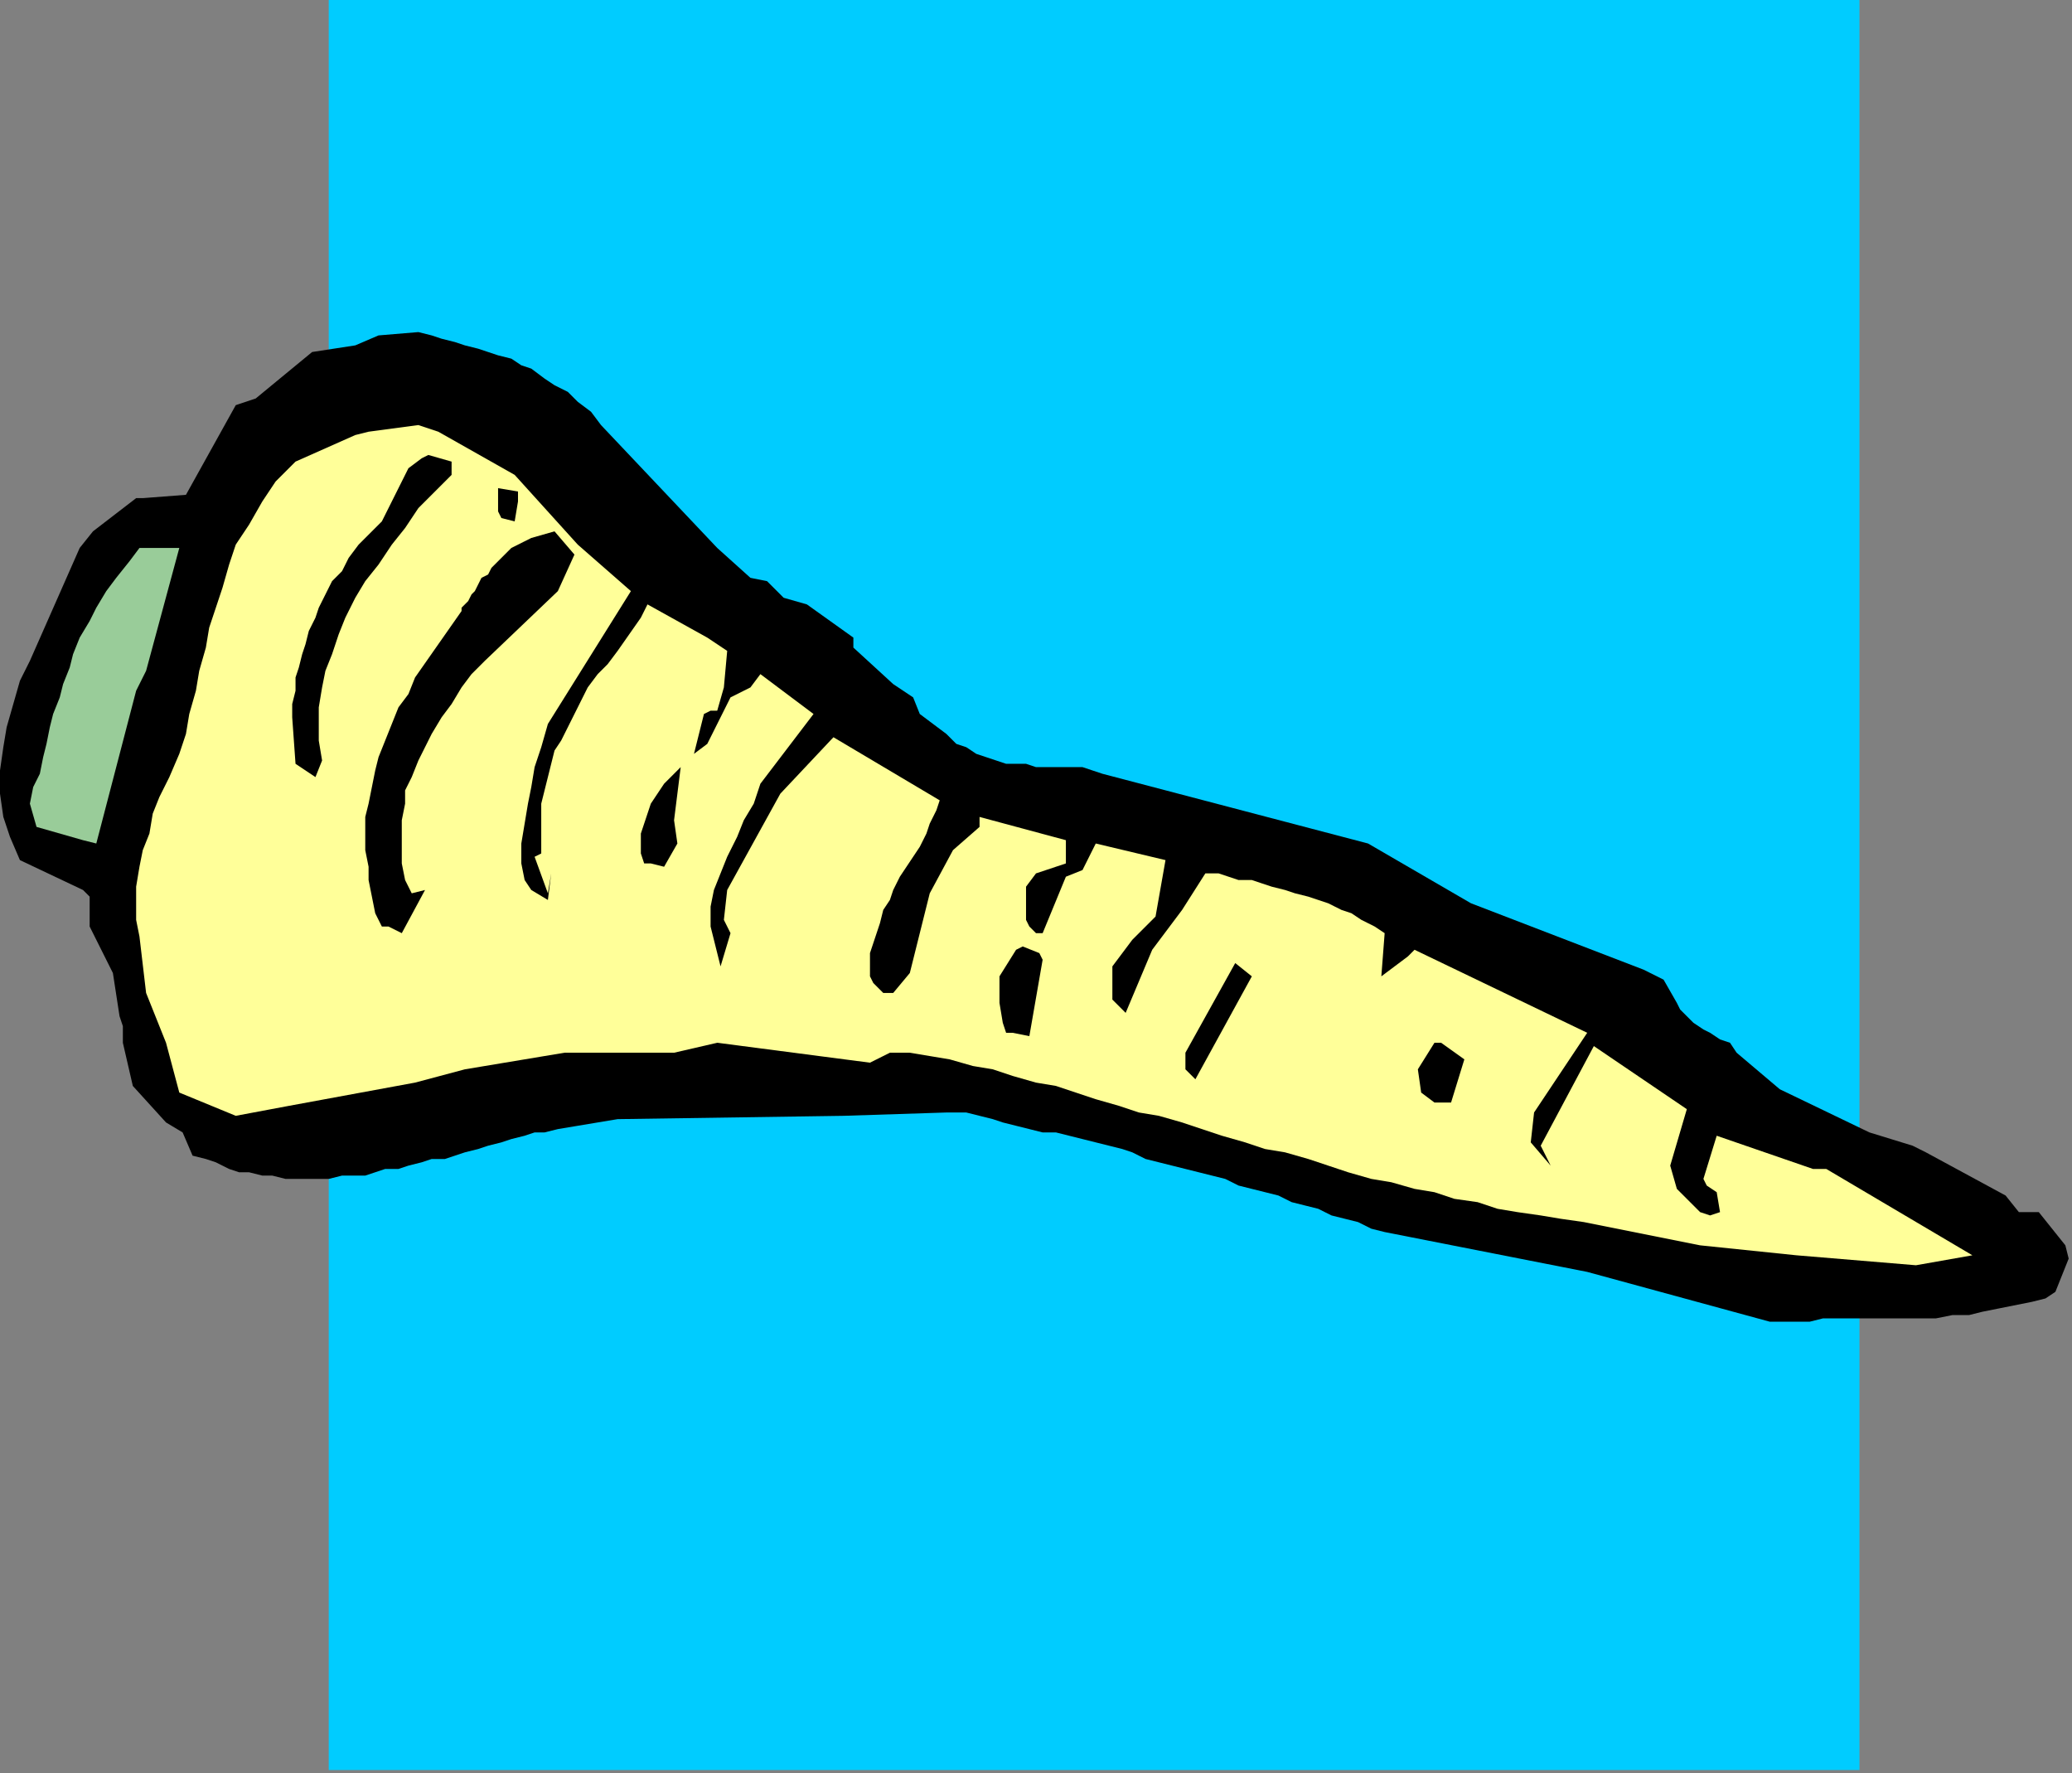
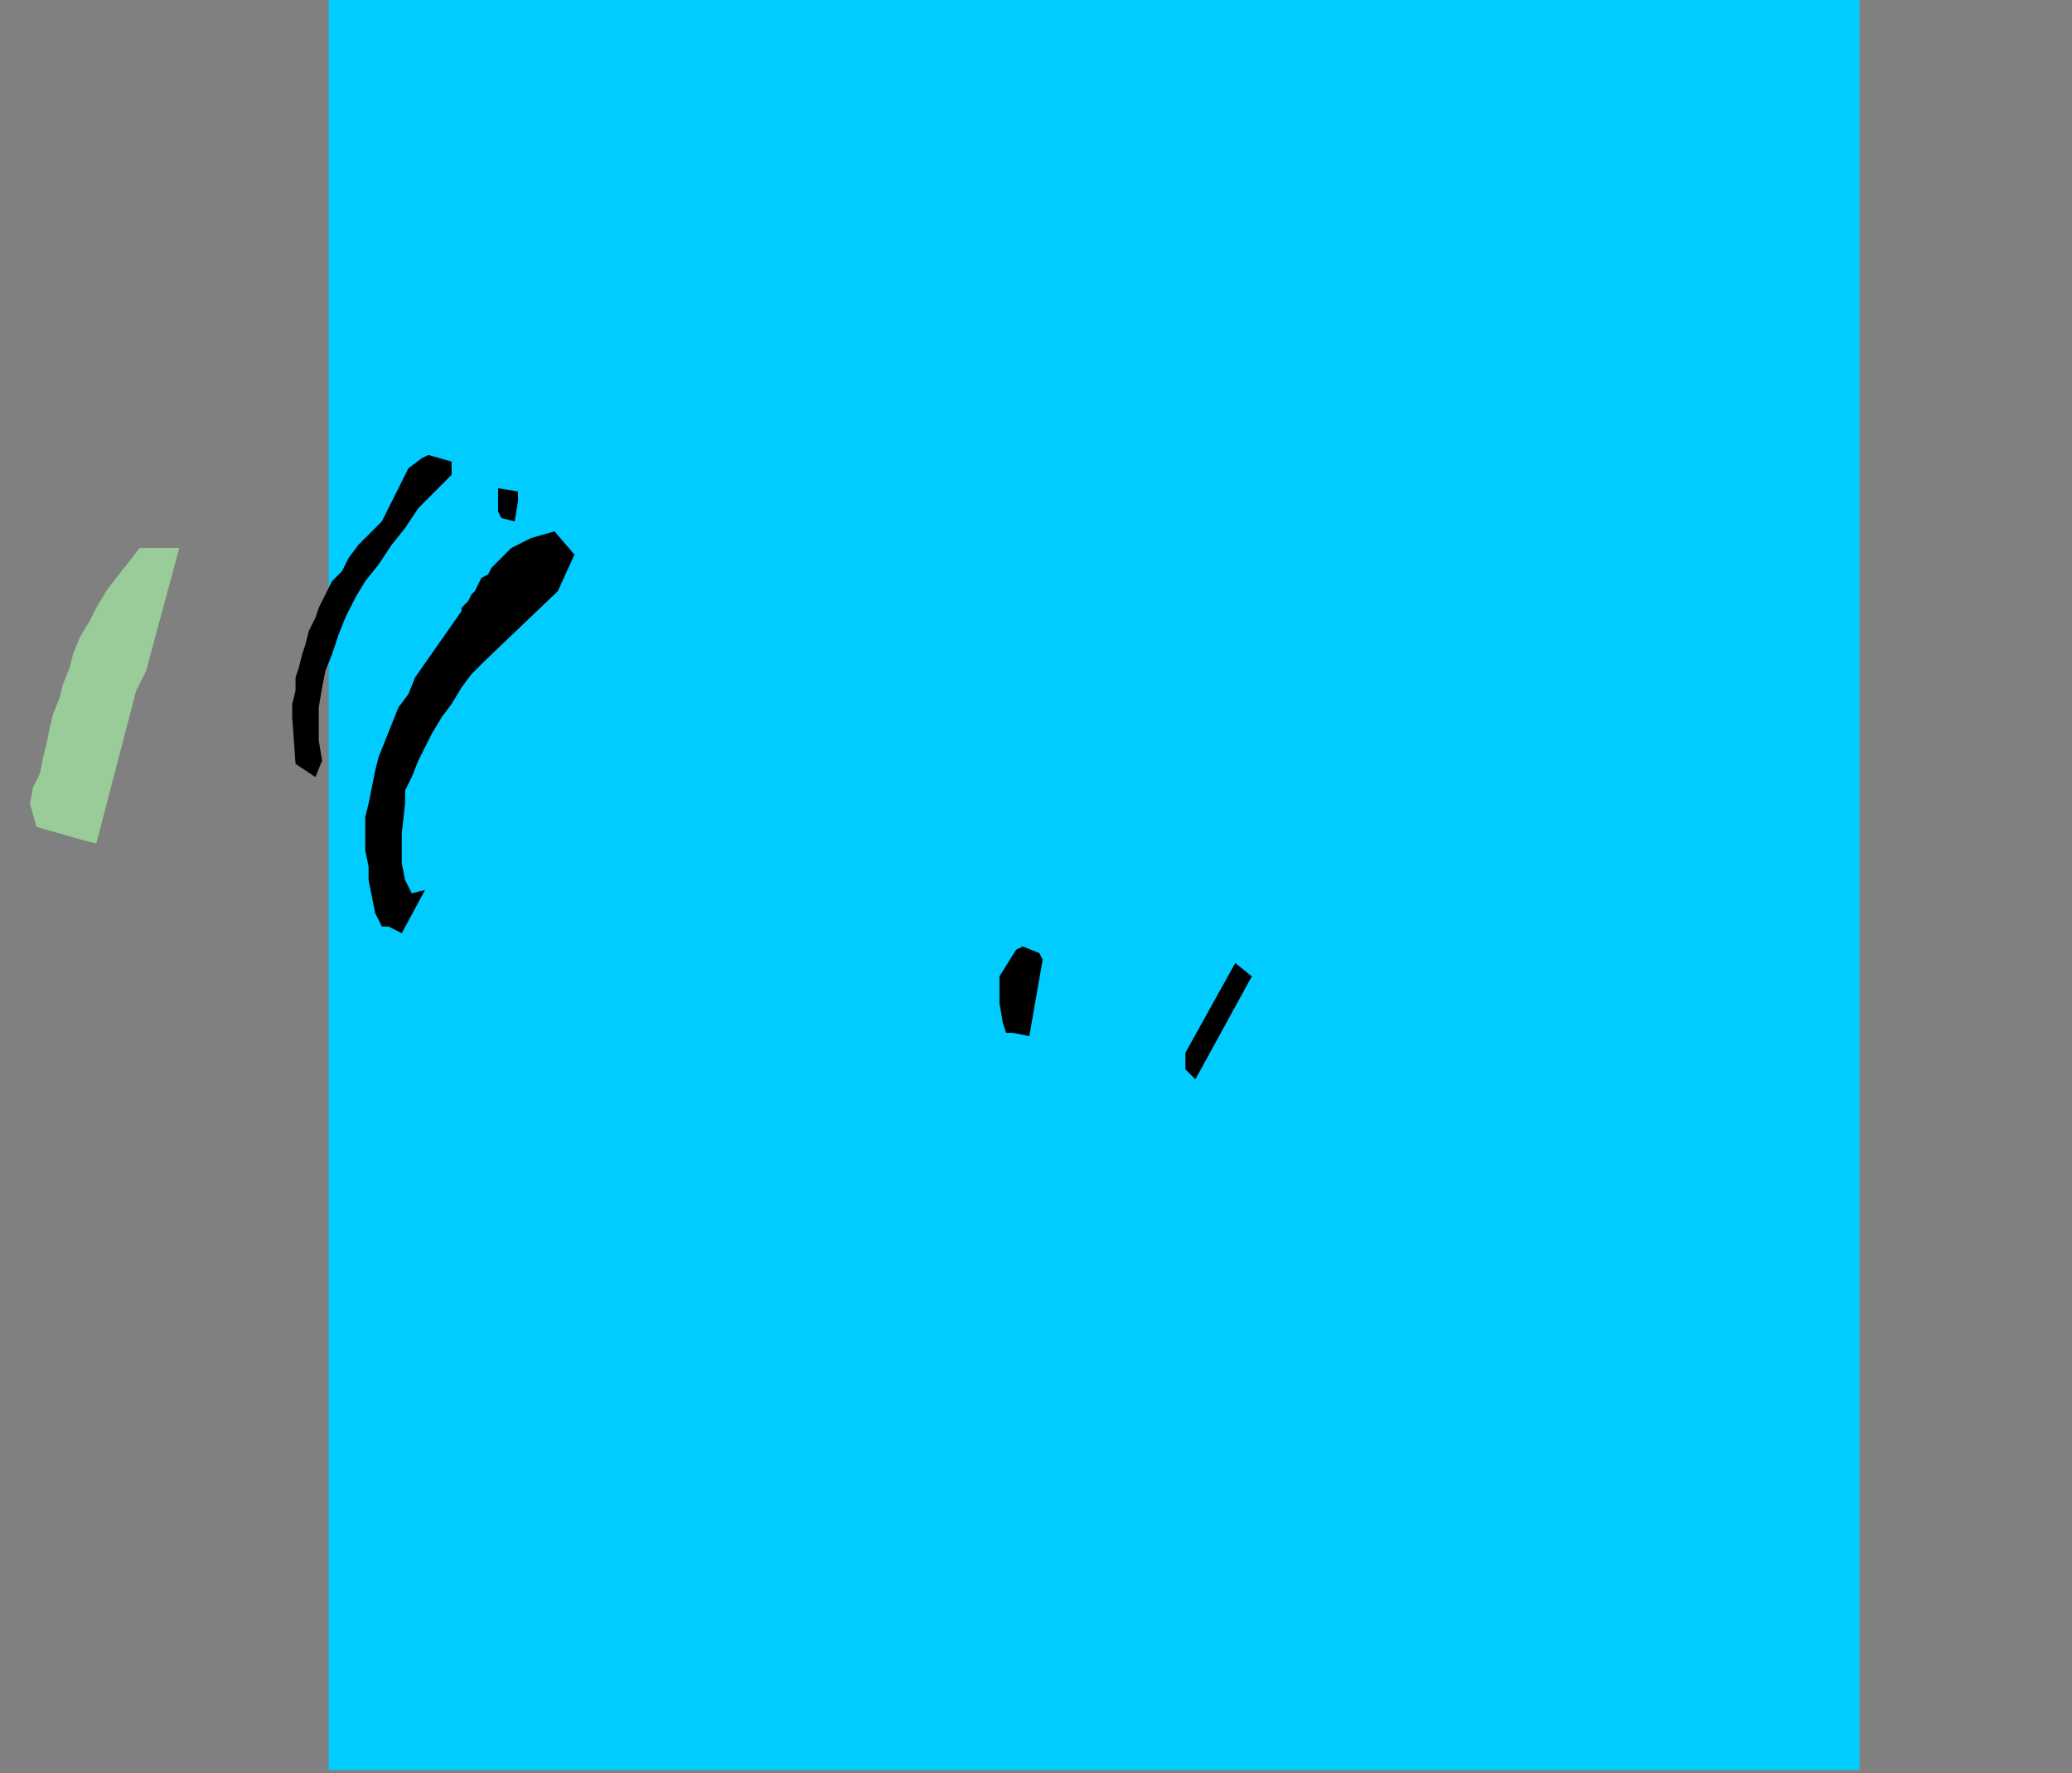
<svg xmlns="http://www.w3.org/2000/svg" xmlns:ns1="http://sodipodi.sourceforge.net/DTD/sodipodi-0.dtd" xmlns:ns2="http://www.inkscape.org/namespaces/inkscape" version="1.0" width="165.1mm" height="141.287mm" id="svg27" ns1:docname="VEGTB064.WMF">
  <rect width="100%" height="100%" fill="#808080" stroke="none" />
  <ns1:namedview pagecolor="#ffffff" bordercolor="#666666" borderopacity="1" objecttolerance="10" gridtolerance="10" guidetolerance="10" ns2:pageopacity="0" ns2:pageshadow="2" ns2:window-width="640" ns2:window-height="480" id="namedview29" />
  <defs id="defs3">
    <pattern id="WMFhbasepattern" patternUnits="userSpaceOnUse" width="6" height="6" x="0" y="0" />
  </defs>
  <path style="fill:#00ccff;fill-rule:evenodd;fill-opacity:1;stroke:none;" d="  M 560,533   L 99,533   L 99,0   L 560,0   L 560,533  z " id="path5" />
-   <path style="fill:#000000;fill-rule:evenodd;fill-opacity:1;stroke:none;" d="  M 533,398   L 478,383   L 417,371   L 413,370   L 409,368   L 405,367   L 401,366   L 397,364   L 393,363   L 389,362   L 385,360   L 381,359   L 377,358   L 373,357   L 369,355   L 365,354   L 361,353   L 357,352   L 353,351   L 349,350   L 345,349   L 341,347   L 338,346   L 334,345   L 330,344   L 326,343   L 322,342   L 318,341   L 314,341   L 310,340   L 306,339   L 302,338   L 299,337   L 295,336   L 291,335   L 285,335   L 254,336   L 186,337   L 168,340   L 164,341   L 161,341   L 158,342   L 154,343   L 151,344   L 147,345   L 144,346   L 140,347   L 137,348   L 134,349   L 130,349   L 127,350   L 123,351   L 120,352   L 116,352   L 113,353   L 110,354   L 106,354   L 103,354   L 99,355   L 96,355   L 93,355   L 89,355   L 86,355   L 82,354   L 79,354   L 75,353   L 72,353   L 69,352   L 65,350   L 62,349   L 58,348   L 55,341   L 50,338   L 40,327   L 37,314   L 37,309   L 36,306   L 34,293   L 27,279   L 27,270   L 25,268   L 6,259   L 3,252   L 1,246   L 0,239   L 0,232   L 1,225   L 2,219   L 4,212   L 6,205   L 9,199   L 24,165   L 28,160   L 41,150   L 43,150   L 56,149   L 71,122   L 77,120   L 94,106   L 107,104   L 114,101   L 126,100   L 130,101   L 133,102   L 137,103   L 140,104   L 144,105   L 147,106   L 150,107   L 154,108   L 157,110   L 160,111   L 164,114   L 167,116   L 171,118   L 174,121   L 178,124   L 181,128   L 216,165   L 226,174   L 231,175   L 236,180   L 243,182   L 257,192   L 257,195   L 269,206   L 275,210   L 277,215   L 285,221   L 288,224   L 291,225   L 294,227   L 297,228   L 300,229   L 303,230   L 306,230   L 309,230   L 312,231   L 315,231   L 318,231   L 321,231   L 323,231   L 326,231   L 329,232   L 332,233   L 412,254   L 443,272   L 495,292   L 501,295   L 505,302   L 506,304   L 508,306   L 510,308   L 513,310   L 515,311   L 518,313   L 521,314   L 523,317   L 536,328   L 563,341   L 576,345   L 580,347   L 604,360   L 608,365   L 614,365   L 622,375   L 623,379   L 619,389   L 616,391   L 612,392   L 607,393   L 602,394   L 597,395   L 593,396   L 588,396   L 583,397   L 578,397   L 573,397   L 569,397   L 564,397   L 559,397   L 554,397   L 549,397   L 545,398   L 540,398   L 533,398  z " id="path7" />
-   <path style="fill:#ffff99;fill-rule:evenodd;fill-opacity:1;stroke:none;" d="  M 577,381   L 541,378   L 512,375   L 477,368   L 470,367   L 464,366   L 457,365   L 451,364   L 445,362   L 438,361   L 432,359   L 426,358   L 419,356   L 413,355   L 406,353   L 400,351   L 394,349   L 387,347   L 381,346   L 375,344   L 368,342   L 362,340   L 356,338   L 349,336   L 343,335   L 337,333   L 330,331   L 324,329   L 318,327   L 312,326   L 305,324   L 299,322   L 293,321   L 286,319   L 280,318   L 274,317   L 268,317   L 262,320   L 216,314   L 203,317   L 170,317   L 140,322   L 125,326   L 87,333   L 71,336   L 54,329   L 50,314   L 44,299   L 42,282   L 41,277   L 41,272   L 41,267   L 42,261   L 43,256   L 45,251   L 46,245   L 48,240   L 51,234   L 54,227   L 56,221   L 57,215   L 59,208   L 60,202   L 62,195   L 63,189   L 65,183   L 67,177   L 69,170   L 71,164   L 75,158   L 79,151   L 83,145   L 89,139   L 107,131   L 111,130   L 126,128   L 132,130   L 155,143   L 174,164   L 190,178   L 165,218   L 163,225   L 161,231   L 160,237   L 159,242   L 158,248   L 157,254   L 157,260   L 158,265   L 160,268   L 165,271   L 166,263   L 165,269   L 161,258   L 163,257   L 163,253   L 163,249   L 163,246   L 163,242   L 164,238   L 165,234   L 166,230   L 167,226   L 169,223   L 171,219   L 173,215   L 175,211   L 177,207   L 180,203   L 183,200   L 186,196   L 193,186   L 195,182   L 213,192   L 219,196   L 218,207   L 216,214   L 214,214   L 212,215   L 209,227   L 213,224   L 220,210   L 226,207   L 229,203   L 245,215   L 229,236   L 227,242   L 224,247   L 222,252   L 219,258   L 217,263   L 215,268   L 214,273   L 214,279   L 217,291   L 220,281   L 218,277   L 219,268   L 235,239   L 251,222   L 283,241   L 282,244   L 280,248   L 279,251   L 277,255   L 275,258   L 273,261   L 271,264   L 269,268   L 268,271   L 266,274   L 265,278   L 264,281   L 263,284   L 262,287   L 262,290   L 262,294   L 263,296   L 266,299   L 269,299   L 274,293   L 280,269   L 287,256   L 295,249   L 295,246   L 321,253   L 321,260   L 312,263   L 309,267   L 309,277   L 310,279   L 312,281   L 314,281   L 321,264   L 326,262   L 330,254   L 351,259   L 348,276   L 341,283   L 335,291   L 335,301   L 339,305   L 347,286   L 356,274   L 363,263   L 367,263   L 370,264   L 373,265   L 377,265   L 380,266   L 383,267   L 387,268   L 390,269   L 394,270   L 397,271   L 400,272   L 404,274   L 407,275   L 410,277   L 414,279   L 417,281   L 416,294   L 424,288   L 426,286   L 478,311   L 462,335   L 461,344   L 467,351   L 465,347   L 464,345   L 480,315   L 508,334   L 503,351   L 505,358   L 512,365   L 515,366   L 518,365   L 517,359   L 514,357   L 513,355   L 517,342   L 546,352   L 550,352   L 594,378   L 577,381  z " id="path9" />
-   <path style="fill:#000000;fill-rule:evenodd;fill-opacity:1;stroke:none;" d="  M 432,332   L 428,329   L 427,322   L 432,314   L 434,314   L 441,319   L 437,332   L 432,332  z " id="path11" />
  <path style="fill:#000000;fill-rule:evenodd;fill-opacity:1;stroke:none;" d="  M 360,325   L 357,322   L 357,317   L 372,290   L 377,294   L 360,325  z " id="path13" />
  <path style="fill:#000000;fill-rule:evenodd;fill-opacity:1;stroke:none;" d="  M 305,311   L 303,311   L 302,308   L 301,302   L 301,294   L 306,286   L 308,285   L 313,287   L 314,289   L 310,312   L 305,311  z " id="path15" />
-   <path style="fill:#000000;fill-rule:evenodd;fill-opacity:1;stroke:none;" d="  M 117,279   L 115,279   L 113,275   L 112,270   L 111,265   L 111,261   L 110,256   L 110,251   L 110,246   L 111,242   L 112,237   L 113,232   L 114,228   L 116,223   L 118,218   L 120,213   L 123,209   L 125,204   L 139,184   L 139,183   L 140,182   L 141,181   L 142,179   L 143,178   L 144,176   L 145,174   L 147,173   L 148,171   L 149,170   L 151,168   L 153,166   L 154,165   L 156,164   L 158,163   L 160,162   L 167,160   L 173,167   L 168,178   L 146,199   L 142,203   L 139,207   L 136,212   L 133,216   L 130,221   L 128,225   L 126,229   L 124,234   L 122,238   L 122,242   L 121,247   L 121,251   L 121,256   L 121,260   L 122,265   L 124,269   L 128,268   L 121,281   L 117,279  z " id="path17" />
-   <path style="fill:#000000;fill-rule:evenodd;fill-opacity:1;stroke:none;" d="  M 196,260   L 194,260   L 193,257   L 193,254   L 193,251   L 194,248   L 195,245   L 196,242   L 198,239   L 200,236   L 202,234   L 205,231   L 203,247   L 204,254   L 200,261   L 196,260  z " id="path19" />
+   <path style="fill:#000000;fill-rule:evenodd;fill-opacity:1;stroke:none;" d="  M 117,279   L 115,279   L 113,275   L 112,270   L 111,265   L 111,261   L 110,256   L 110,251   L 110,246   L 111,242   L 112,237   L 113,232   L 114,228   L 116,223   L 118,218   L 120,213   L 123,209   L 125,204   L 139,184   L 139,183   L 140,182   L 141,181   L 142,179   L 143,178   L 144,176   L 145,174   L 147,173   L 148,171   L 149,170   L 151,168   L 153,166   L 154,165   L 156,164   L 158,163   L 160,162   L 167,160   L 173,167   L 168,178   L 146,199   L 142,203   L 139,207   L 136,212   L 133,216   L 130,221   L 128,225   L 126,229   L 124,234   L 122,238   L 122,242   L 121,251   L 121,256   L 121,260   L 122,265   L 124,269   L 128,268   L 121,281   L 117,279  z " id="path17" />
  <path style="fill:#99cc99;fill-rule:evenodd;fill-opacity:1;stroke:none;" d="  M 25,253   L 11,249   L 9,242   L 10,237   L 12,233   L 13,228   L 14,224   L 15,219   L 16,215   L 18,210   L 19,206   L 21,201   L 22,197   L 24,192   L 27,187   L 29,183   L 32,178   L 35,174   L 39,169   L 42,165   L 54,165   L 44,202   L 41,208   L 29,254   L 25,253  z " id="path21" />
  <path style="fill:#000000;fill-rule:evenodd;fill-opacity:1;stroke:none;" d="  M 95,234   L 89,230   L 88,216   L 88,212   L 89,208   L 89,204   L 90,201   L 91,197   L 92,194   L 93,190   L 95,186   L 96,183   L 98,179   L 100,175   L 103,172   L 105,168   L 108,164   L 111,161   L 115,157   L 123,141   L 127,138   L 129,137   L 136,139   L 136,143   L 131,148   L 126,153   L 122,159   L 118,164   L 114,170   L 110,175   L 107,180   L 104,186   L 102,191   L 100,197   L 98,202   L 97,207   L 96,213   L 96,218   L 96,223   L 97,229   L 95,234  z " id="path23" />
  <path style="fill:#000000;fill-rule:evenodd;fill-opacity:1;stroke:none;" d="  M 151,156   L 150,154   L 150,147   L 156,148   L 156,151   L 155,157   L 151,156  z " id="path25" />
</svg>